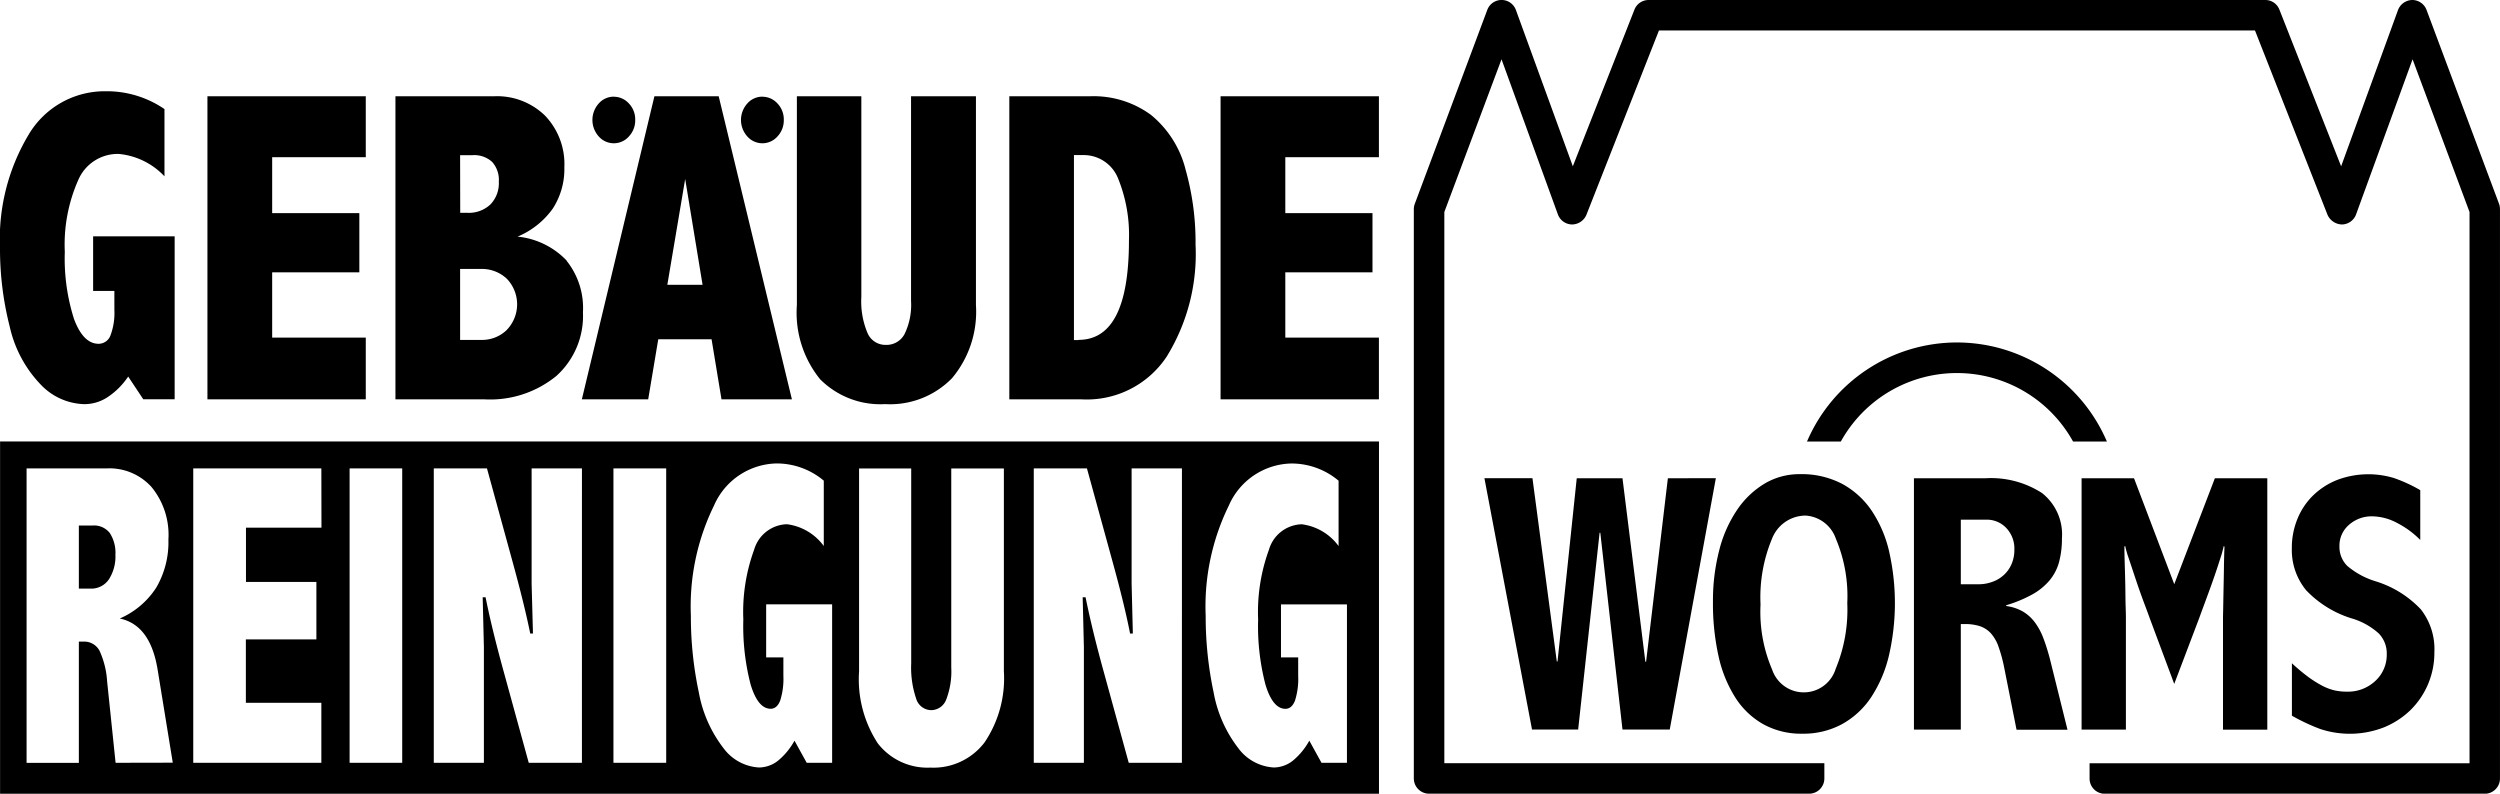
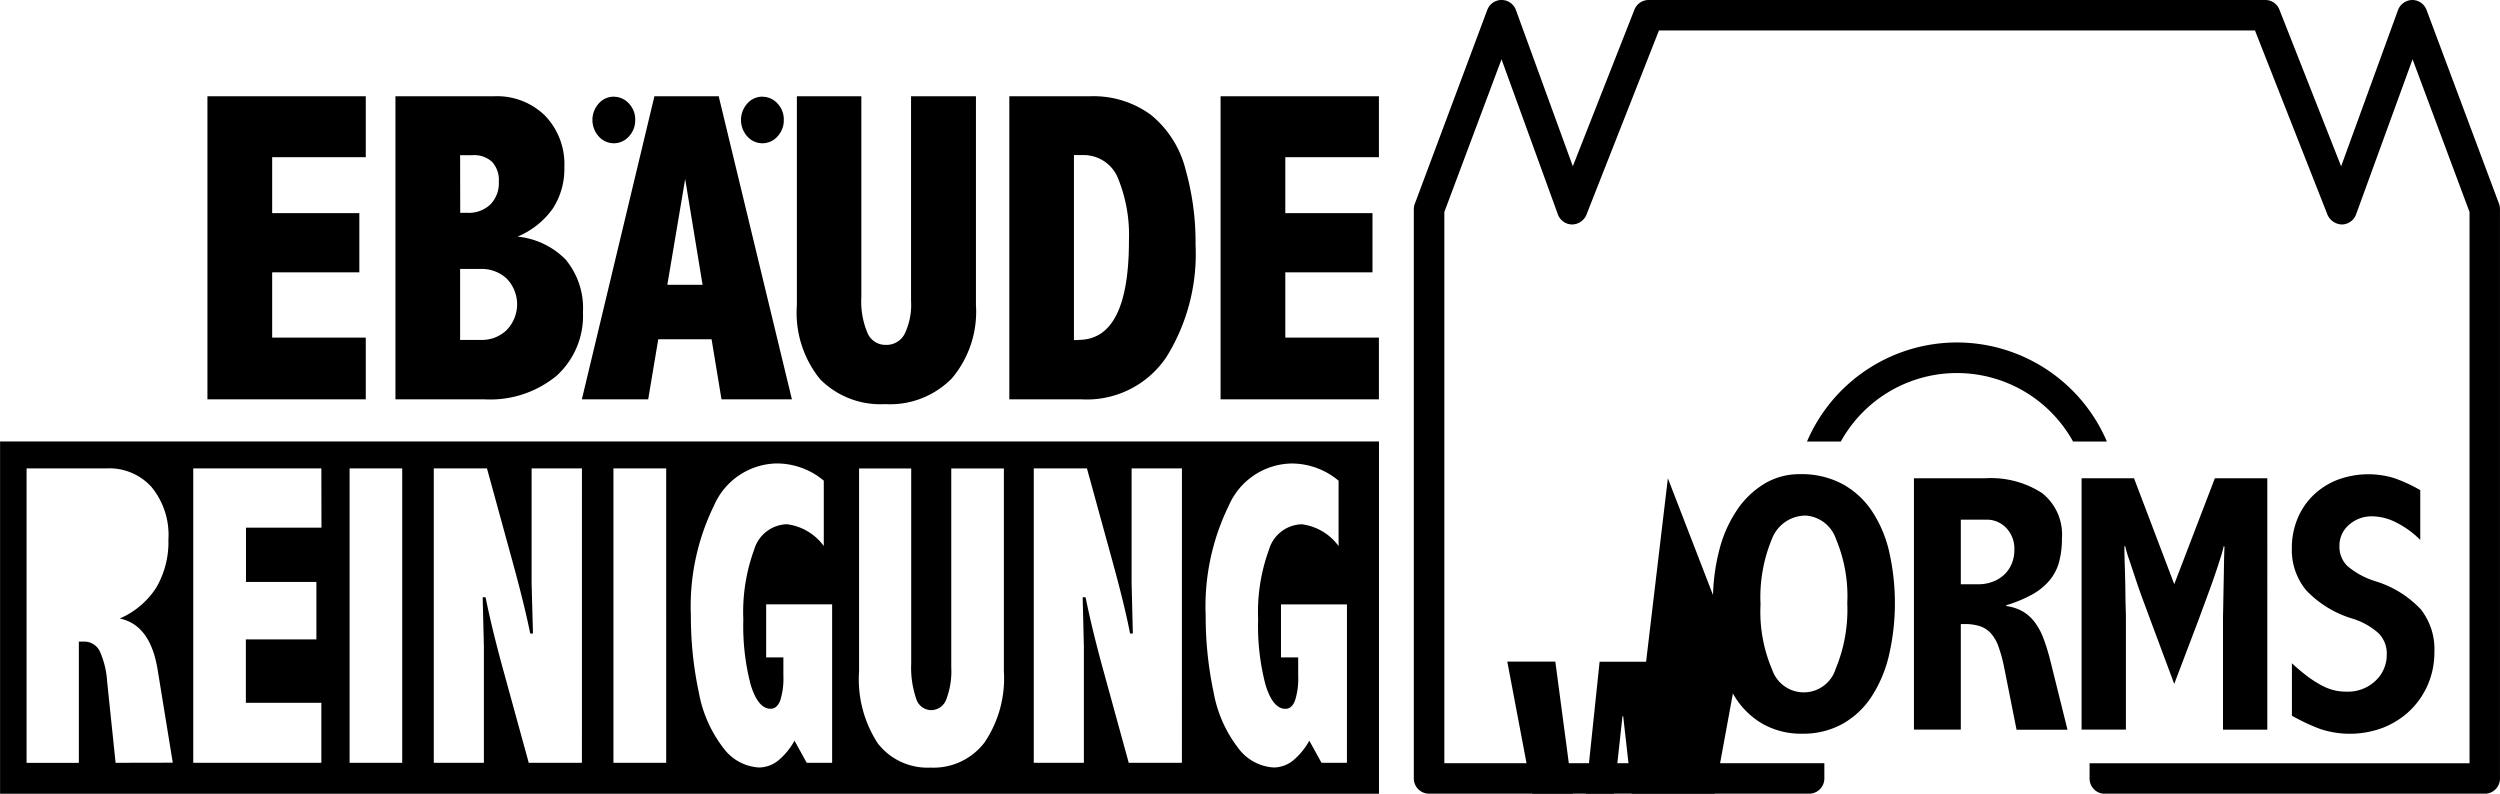
<svg xmlns="http://www.w3.org/2000/svg" id="Gruppe_40" data-name="Gruppe 40" width="109.289" height="34.697" viewBox="0 0 109.289 34.697">
  <defs>
    <clipPath id="clip-path">
      <rect id="Rechteck_22" data-name="Rechteck 22" width="109.289" height="34.697" fill="#000" />
    </clipPath>
  </defs>
  <g id="Gruppe_36" data-name="Gruppe 36" clip-path="url(#clip-path)">
-     <path id="Pfad_58" data-name="Pfad 58" d="M24.409,153.324a1.848,1.848,0,0,1-.28,1.053.925.925,0,0,1-.819.413h-.5v-2.758h.606a.873.873,0,0,1,.746.327,1.6,1.6,0,0,1,.246.966" transform="translate(-19.363 -129.059)" fill="#000" />
    <path id="Pfad_59" data-name="Pfad 59" d="M.02,143.136H60.3v-15.4H.02Zm5.05-1.352L4.7,138.226a3.771,3.771,0,0,0-.326-1.327.753.753,0,0,0-.7-.413H3.464v5.3H1.179V128.913H4.7a2.48,2.48,0,0,1,1.939.813,3.294,3.294,0,0,1,.74,2.3,3.936,3.936,0,0,1-.527,2.093,3.591,3.591,0,0,1-1.6,1.358c.893.187,1.438.926,1.653,2.218l.665,4.084Zm9-10.279h-3.3v2.371h3.078v2.513H10.765v2.771h3.3v2.625h-5.6V128.913h5.6ZM17.6,141.783H15.3V128.913h2.3Zm7.856,0H23.131l-1.12-4.077q-.5-1.82-.766-3.158h-.127l.053,2.179v5.056H18.98V128.913h2.325l1.118,4.077c.334,1.213.594,2.259.774,3.144h.119l-.059-2.171v-5.05h2.2Zm3.684,0H26.834V128.913H29.14Zm7.254,0H35.282l-.533-.966a3,3,0,0,1-.725.879,1.361,1.361,0,0,1-.827.293,2.076,2.076,0,0,1-1.559-.854,5.607,5.607,0,0,1-1.073-2.437,15.825,15.825,0,0,1-.346-3.338,10.014,10.014,0,0,1,1.012-4.823,3.05,3.05,0,0,1,2.726-1.839,3.2,3.2,0,0,1,2.072.752v2.857a2.362,2.362,0,0,0-1.612-.952,1.538,1.538,0,0,0-1.432,1.112,7.933,7.933,0,0,0-.473,3.052,10.166,10.166,0,0,0,.319,2.844c.215.707.508,1.059.873,1.059.187,0,.326-.119.42-.36a3.143,3.143,0,0,0,.139-1.079v-.807H33.51v-2.318h2.884Zm7.508-4a5,5,0,0,1-.845,3.111,2.8,2.8,0,0,1-2.366,1.1,2.742,2.742,0,0,1-2.3-1.059,5.12,5.12,0,0,1-.819-3.152v-8.867h2.279v8.527a4.209,4.209,0,0,0,.213,1.526.7.7,0,0,0,.645.514.713.713,0,0,0,.674-.467,3.439,3.439,0,0,0,.219-1.4v-8.7h2.3Zm7.782,4H49.36l-1.12-4.077c-.334-1.213-.586-2.265-.766-3.158h-.127l.053,2.179v5.056H45.209V128.913h2.324l1.12,4.077c.334,1.213.594,2.259.766,3.144h.121l-.054-2.171v-5.05h2.2Zm7.215,0H57.787l-.533-.966a3,3,0,0,1-.725.879,1.361,1.361,0,0,1-.827.293,2.076,2.076,0,0,1-1.559-.854A5.607,5.607,0,0,1,53.07,138.7a15.925,15.925,0,0,1-.346-3.338,10.014,10.014,0,0,1,1.012-4.823,3.05,3.05,0,0,1,2.726-1.839,3.2,3.2,0,0,1,2.072.752v2.857a2.362,2.362,0,0,0-1.612-.952,1.538,1.538,0,0,0-1.432,1.112,7.933,7.933,0,0,0-.473,3.052,10.1,10.1,0,0,0,.32,2.844c.213.707.506,1.059.872,1.059.187,0,.326-.119.42-.36a3.143,3.143,0,0,0,.139-1.079v-.807h-.752v-2.318H58.9Z" transform="translate(-0.017 -108.438)" fill="#000" />
-     <path id="Pfad_60" data-name="Pfad 60" d="M4.071,32.742v2.386H5v.825a2.8,2.8,0,0,1-.168,1.114.554.554,0,0,1-.52.373c-.452,0-.811-.367-1.079-1.092a8.7,8.7,0,0,1-.4-2.925,6.957,6.957,0,0,1,.586-3.138,1.877,1.877,0,0,1,1.771-1.145,3.14,3.14,0,0,1,2,.979V27.18a4.459,4.459,0,0,0-2.564-.78,3.863,3.863,0,0,0-3.371,1.892A8.885,8.885,0,0,0,0,33.255a13.742,13.742,0,0,0,.426,3.438A5.318,5.318,0,0,0,1.759,39.2a2.722,2.722,0,0,0,1.925.879,1.843,1.843,0,0,0,1.02-.307,3.21,3.21,0,0,0,.9-.9l.659.993H7.635V32.742Z" transform="translate(0 -22.411)" fill="#000" />
    <path id="Pfad_61" data-name="Pfad 61" d="M66.932,30.515V27.85H60.01V41.1h6.922v-2.7H62.84V35.546h3.811V32.96H62.84V30.515Z" transform="translate(-50.942 -23.642)" fill="#000" />
    <path id="Pfad_62" data-name="Pfad 62" d="M121.9,35.039a3.429,3.429,0,0,0-2.152-1.053,3.577,3.577,0,0,0,1.54-1.225,3.178,3.178,0,0,0,.506-1.812,3.055,3.055,0,0,0-.846-2.253,3,3,0,0,0-2.218-.846H114.41V41.1h3.9a4.568,4.568,0,0,0,3.138-1.026,3.53,3.53,0,0,0,1.159-2.779,3.305,3.305,0,0,0-.713-2.251m-4.657-4.618h.533a1.16,1.16,0,0,1,.866.293,1.174,1.174,0,0,1,.293.866,1.328,1.328,0,0,1-.373,1,1.373,1.373,0,0,1-1,.36h-.314Zm2.04,7.641a1.554,1.554,0,0,1-1.127.434h-.913V35.4h.913a1.58,1.58,0,0,1,1.127.426,1.611,1.611,0,0,1,0,2.238" transform="translate(-97.123 -23.642)" fill="#000" />
    <path id="Pfad_63" data-name="Pfad 63" d="M174.322,27.85h-2.81L168.34,41.1h2.9l.44-2.626h2.331l.434,2.626h3.078Zm-2.245,8.241.78-4.624.76,4.624Z" transform="translate(-142.904 -23.642)" fill="#000" />
    <path id="Pfad_64" data-name="Pfad 64" d="M235.541,27.85V36.8a2.918,2.918,0,0,1-.281,1.44.891.891,0,0,1-.825.479.849.849,0,0,1-.8-.526,3.554,3.554,0,0,1-.267-1.573V27.85H230.55v9.128a4.616,4.616,0,0,0,1.012,3.238,3.709,3.709,0,0,0,2.845,1.092,3.779,3.779,0,0,0,2.925-1.133,4.521,4.521,0,0,0,1.046-3.2V27.85Z" transform="translate(-195.714 -23.642)" fill="#000" />
    <path id="Pfad_65" data-name="Pfad 65" d="M299.7,30.994a4.5,4.5,0,0,0-1.5-2.331,4.238,4.238,0,0,0-2.652-.813H292.01V41.1h3.158a4.19,4.19,0,0,0,3.711-1.852,8.54,8.54,0,0,0,1.272-4.917,11.675,11.675,0,0,0-.452-3.332m-4.664,7.51h-.2V30.422h.379a1.617,1.617,0,0,1,1.553,1.026,6.575,6.575,0,0,1,.473,2.7c0,2.906-.733,4.352-2.206,4.352" transform="translate(-247.887 -23.642)" fill="#000" />
    <path id="Pfad_66" data-name="Pfad 66" d="M360.052,30.515V27.85H353.13V41.1h6.922v-2.7H355.96V35.546h3.811V32.96H355.96V30.515Z" transform="translate(-299.772 -23.642)" fill="#000" />
    <path id="Pfad_67" data-name="Pfad 67" d="M215.324,27.986a.885.885,0,0,1,.654.29,1.007,1.007,0,0,1,.281.731,1.02,1.02,0,0,1-.275.713.877.877,0,0,1-1.321,0,1.076,1.076,0,0,1,0-1.437.869.869,0,0,1,.66-.3" transform="translate(-181.995 -23.757)" fill="#000" />
    <path id="Pfad_68" data-name="Pfad 68" d="M172.339,27.986a.885.885,0,0,1,.654.29,1.007,1.007,0,0,1,.281.731,1.02,1.02,0,0,1-.275.713.877.877,0,0,1-1.321,0,1.076,1.076,0,0,1,0-1.437.869.869,0,0,1,.66-.3" transform="translate(-145.505 -23.757)" fill="#000" />
    <path id="Pfad_69" data-name="Pfad 69" d="M456.492,8.915,453.321.434A.67.67,0,0,0,452.7,0a.679.679,0,0,0-.627.44l-2.486,6.83L446.891.428a.657.657,0,0,0-.62-.428H419.31a.664.664,0,0,0-.619.428L416,7.269,413.513.44a.667.667,0,0,0-1.253-.006l-3.17,8.481a.668.668,0,0,0-.041.233V34.031a.668.668,0,0,0,.666.666h16.616a.667.667,0,0,0,.665-.666v-.666H410.383V9.268l2.5-6.676,2.464,6.781a.67.67,0,0,0,.62.44.689.689,0,0,0,.626-.42l3.172-8.061h26.056l3.172,8.061a.71.71,0,0,0,.626.42.671.671,0,0,0,.621-.44l2.47-6.781L455.2,9.268v24.1H438.59v.666a.664.664,0,0,0,.666.666h16.609a.667.667,0,0,0,.666-.666V9.148a.7.7,0,0,0-.039-.233m-23.7,6.056a7.137,7.137,0,0,0-6.555,4.331h1.479a5.8,5.8,0,0,1,10.152,0h1.479a7.138,7.138,0,0,0-6.556-4.331" transform="translate(-347.243)" fill="#000" />
-     <path id="Pfad_70" data-name="Pfad 70" d="M437.489,138.37l-.952,8.019h-.032l-1-8.019h-2l-.839,8-.032.015-1.065-8.019h-2.1l2.081,10.988h2.017l.937-8.6h.032l.969,8.6h2.066l2.016-10.988Z" transform="translate(-364.577 -117.462)" fill="#000" />
+     <path id="Pfad_70" data-name="Pfad 70" d="M437.489,138.37l-.952,8.019h-.032h-2l-.839,8-.032.015-1.065-8.019h-2.1l2.081,10.988h2.017l.937-8.6h.032l.969,8.6h2.066l2.016-10.988Z" transform="translate(-364.577 -117.462)" fill="#000" />
    <path id="Pfad_71" data-name="Pfad 71" d="M503.285,140.579a5.4,5.4,0,0,0-.759-1.783,3.666,3.666,0,0,0-1.29-1.179,3.808,3.808,0,0,0-1.848-.428,2.973,2.973,0,0,0-1.549.413,3.839,3.839,0,0,0-1.2,1.145,5.574,5.574,0,0,0-.783,1.766,8.788,8.788,0,0,0-.275,2.259,10.606,10.606,0,0,0,.242,2.365,5.625,5.625,0,0,0,.734,1.815,3.472,3.472,0,0,0,1.227,1.17,3.414,3.414,0,0,0,1.7.413,3.545,3.545,0,0,0,1.744-.42,3.655,3.655,0,0,0,1.266-1.17,5.693,5.693,0,0,0,.775-1.807,10.185,10.185,0,0,0,.015-4.559m-2.332,5.1a1.459,1.459,0,0,1-2.783.056,6.4,6.4,0,0,1-.508-2.848,6.644,6.644,0,0,1,.5-2.872A1.581,1.581,0,0,1,499.631,139a1.5,1.5,0,0,1,1.322,1.009,6.445,6.445,0,0,1,.5,2.815,6.732,6.732,0,0,1-.5,2.857" transform="translate(-420.698 -116.461)" fill="#000" />
    <path id="Pfad_72" data-name="Pfad 72" d="M559.668,146.244q-.129-.485-.275-.87a2.838,2.838,0,0,0-.363-.686,1.8,1.8,0,0,0-.524-.485,1.991,1.991,0,0,0-.742-.249v-.033a5.751,5.751,0,0,0,1.145-.476,2.679,2.679,0,0,0,.758-.621,2.109,2.109,0,0,0,.411-.807A3.948,3.948,0,0,0,560.2,141a2.306,2.306,0,0,0-.872-1.985,4.115,4.115,0,0,0-2.484-.645H553.73v10.988h2.049v-4.615h.177a2.106,2.106,0,0,1,.645.089,1.146,1.146,0,0,1,.478.3,1.711,1.711,0,0,1,.339.573,6.392,6.392,0,0,1,.249.9l.549,2.759h2.227Zm-2.026-3.631a1.418,1.418,0,0,1-.5.29,1.7,1.7,0,0,1-.573.1h-.79v-2.824h1.114a1.174,1.174,0,0,1,.872.363,1.3,1.3,0,0,1,.355.944,1.548,1.548,0,0,1-.13.653,1.406,1.406,0,0,1-.348.476" transform="translate(-470.061 -117.462)" fill="#000" />
    <path id="Pfad_73" data-name="Pfad 73" d="M608.066,138.37,606.291,143l-1.759-4.631H602.24v10.988h1.937v-4.9c0-.032,0-.169-.009-.411s-.011-.526-.015-.848-.014-.654-.024-.993-.017-.621-.017-.848l.033-.032a4.306,4.306,0,0,0,.16.556c.1.3.206.62.323.969s.236.684.355,1,.2.536.242.654l1.065,2.856,1.1-2.9c.053-.151.138-.376.249-.678s.227-.613.34-.935.215-.627.305-.911a5.783,5.783,0,0,0,.171-.606l.032.032c-.011.258-.02.552-.024.879s-.011.647-.017.952-.011.579-.015.816-.009.387-.009.452v4.9h1.937V138.37Z" transform="translate(-511.242 -117.462)" fill="#000" />
    <path id="Pfad_74" data-name="Pfad 74" d="M668.665,143.072a4.551,4.551,0,0,0-1.952-1.2,3.475,3.475,0,0,1-1.234-.669,1.17,1.17,0,0,1-.346-.863,1.2,1.2,0,0,1,.419-.937,1.487,1.487,0,0,1,1.017-.37,2.357,2.357,0,0,1,1.073.283,3.984,3.984,0,0,1,1.024.749v-2.177a6.532,6.532,0,0,0-1.162-.533,3.867,3.867,0,0,0-2.452.08,3.2,3.2,0,0,0-1.056.671,3.014,3.014,0,0,0-.693,1.024,3.332,3.332,0,0,0-.251,1.307,2.759,2.759,0,0,0,.629,1.831,4.632,4.632,0,0,0,2.066,1.25,3.056,3.056,0,0,1,1.1.63,1.25,1.25,0,0,1,.354.92,1.544,1.544,0,0,1-.491,1.153,1.749,1.749,0,0,1-1.266.476,2.378,2.378,0,0,1-.526-.056,2.335,2.335,0,0,1-.532-.2,4.973,4.973,0,0,1-.606-.379,8.532,8.532,0,0,1-.725-.606v2.292a8.594,8.594,0,0,0,1.234.58,4.111,4.111,0,0,0,2.776-.065,3.636,3.636,0,0,0,1.162-.749,3.512,3.512,0,0,0,1.056-2.541,2.816,2.816,0,0,0-.613-1.9" transform="translate(-562.863 -116.461)" fill="#000" />
  </g>
</svg>